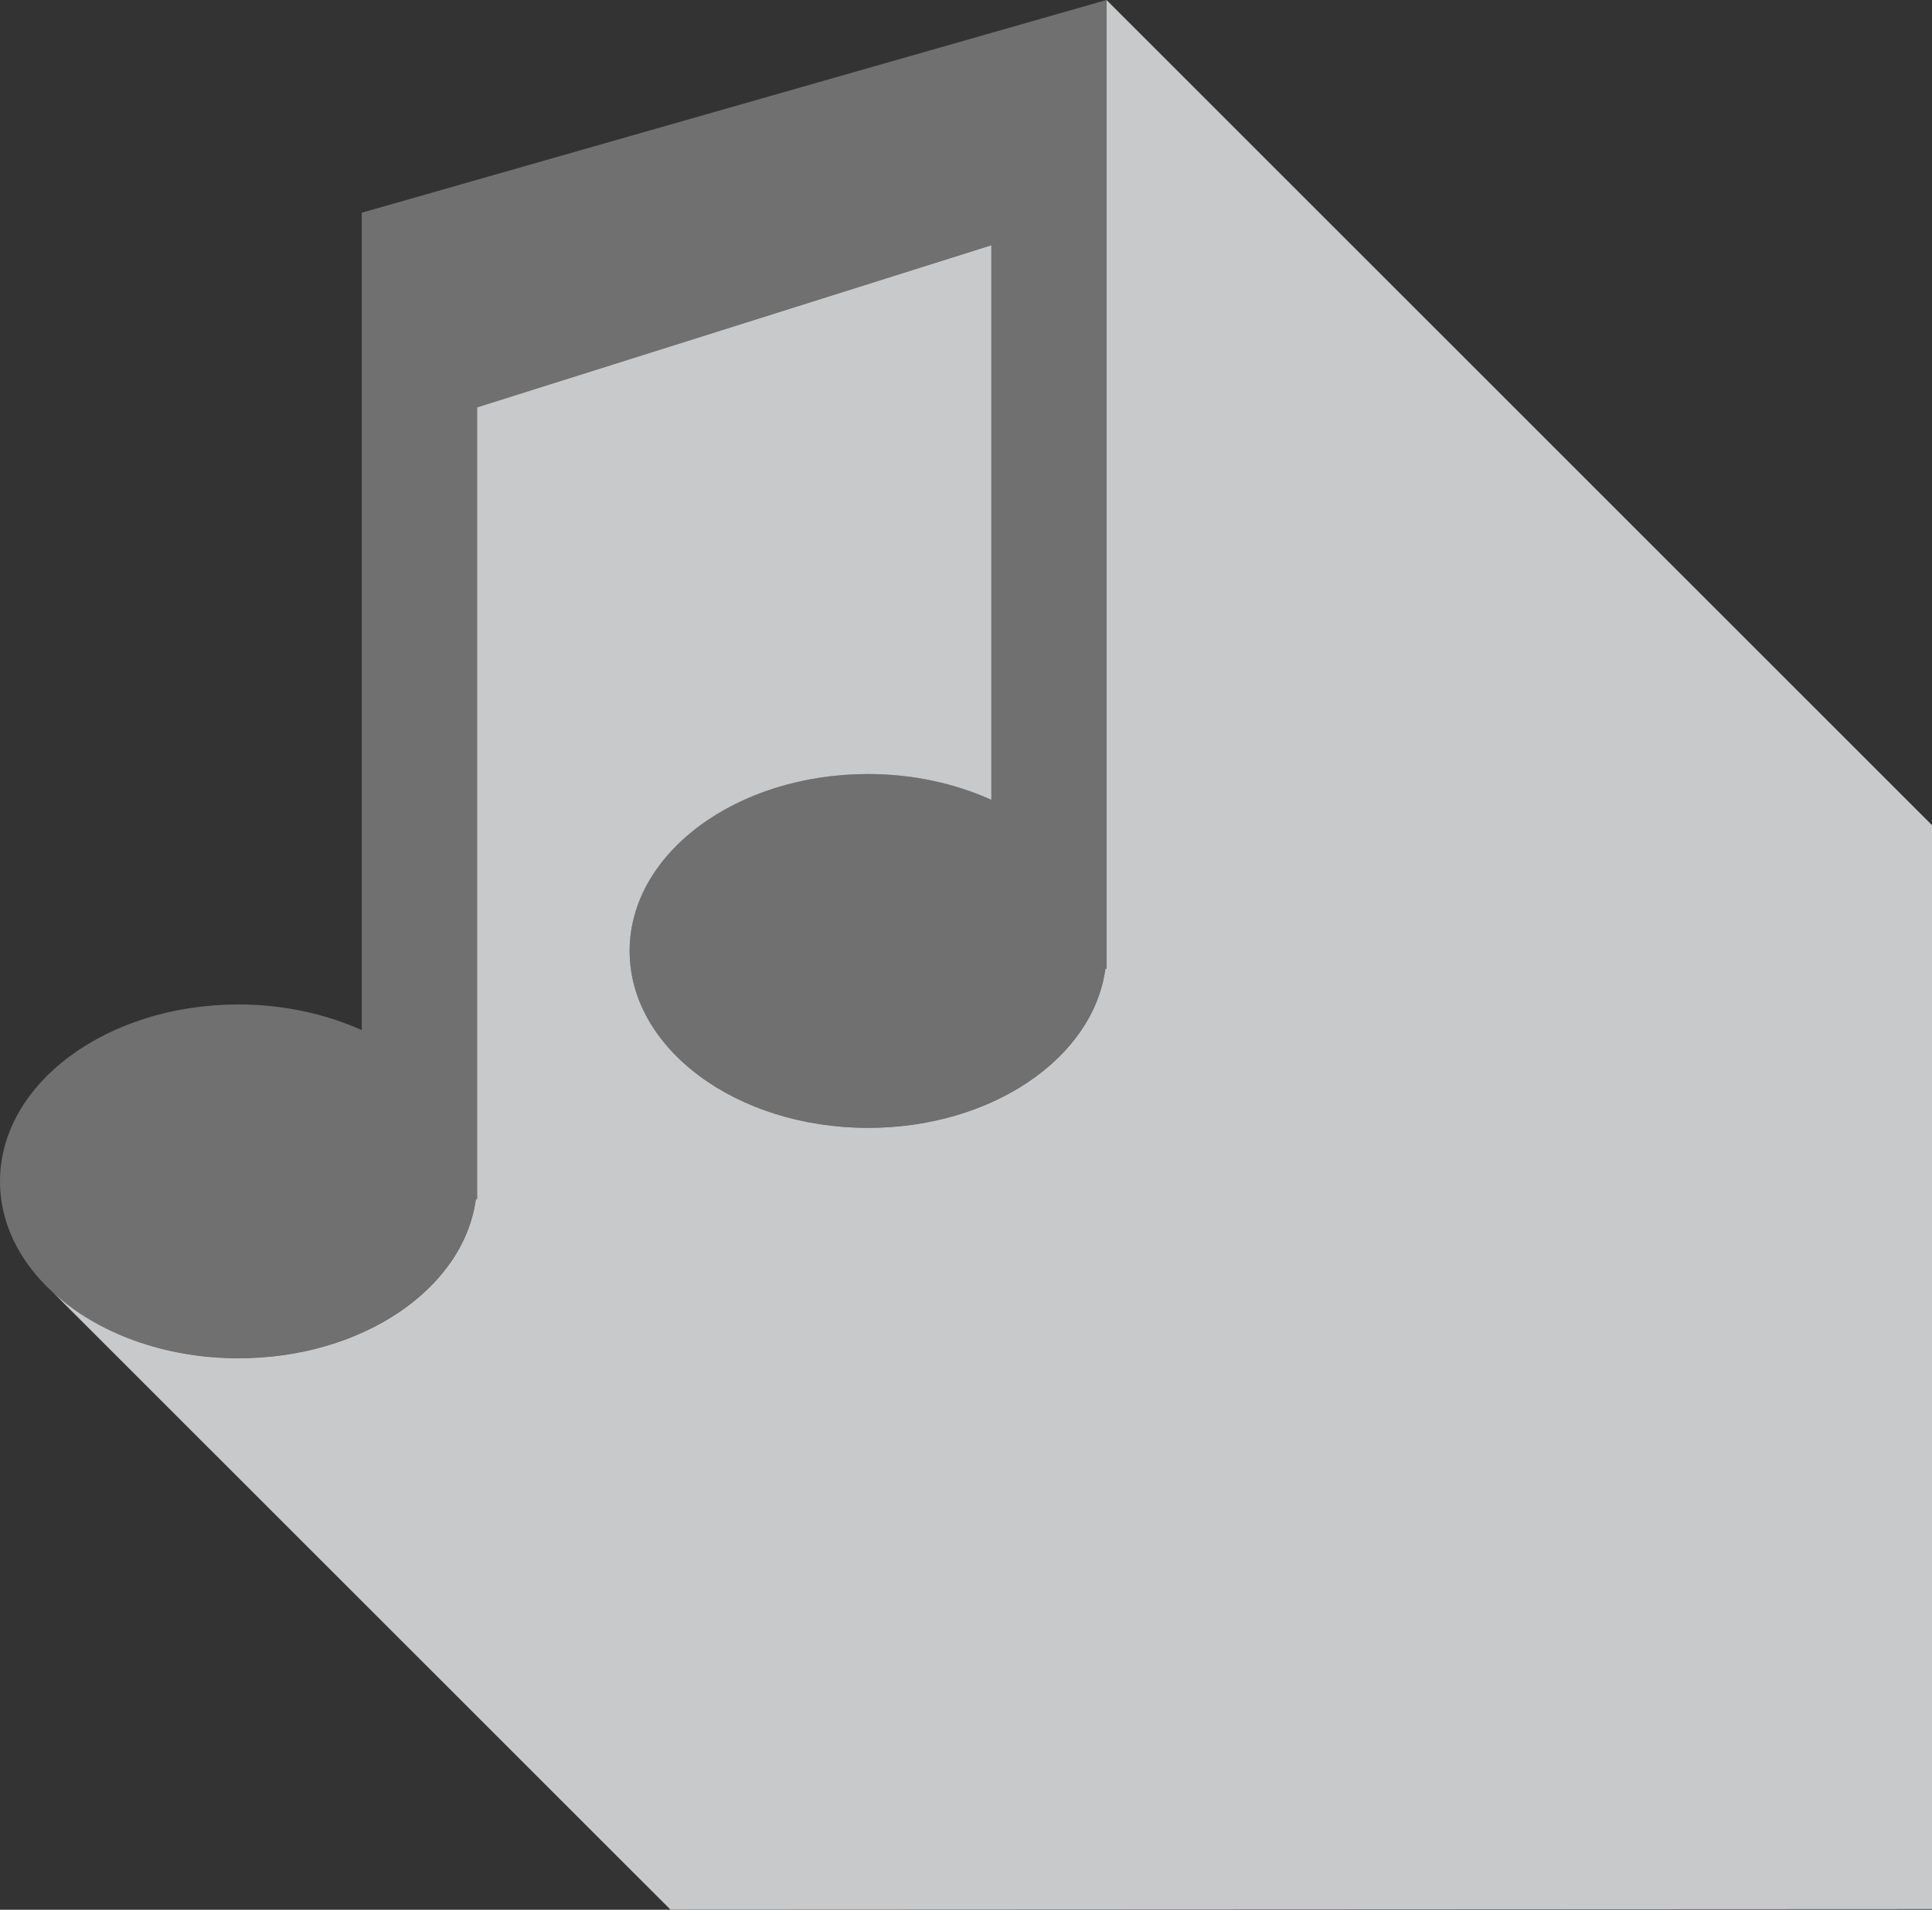
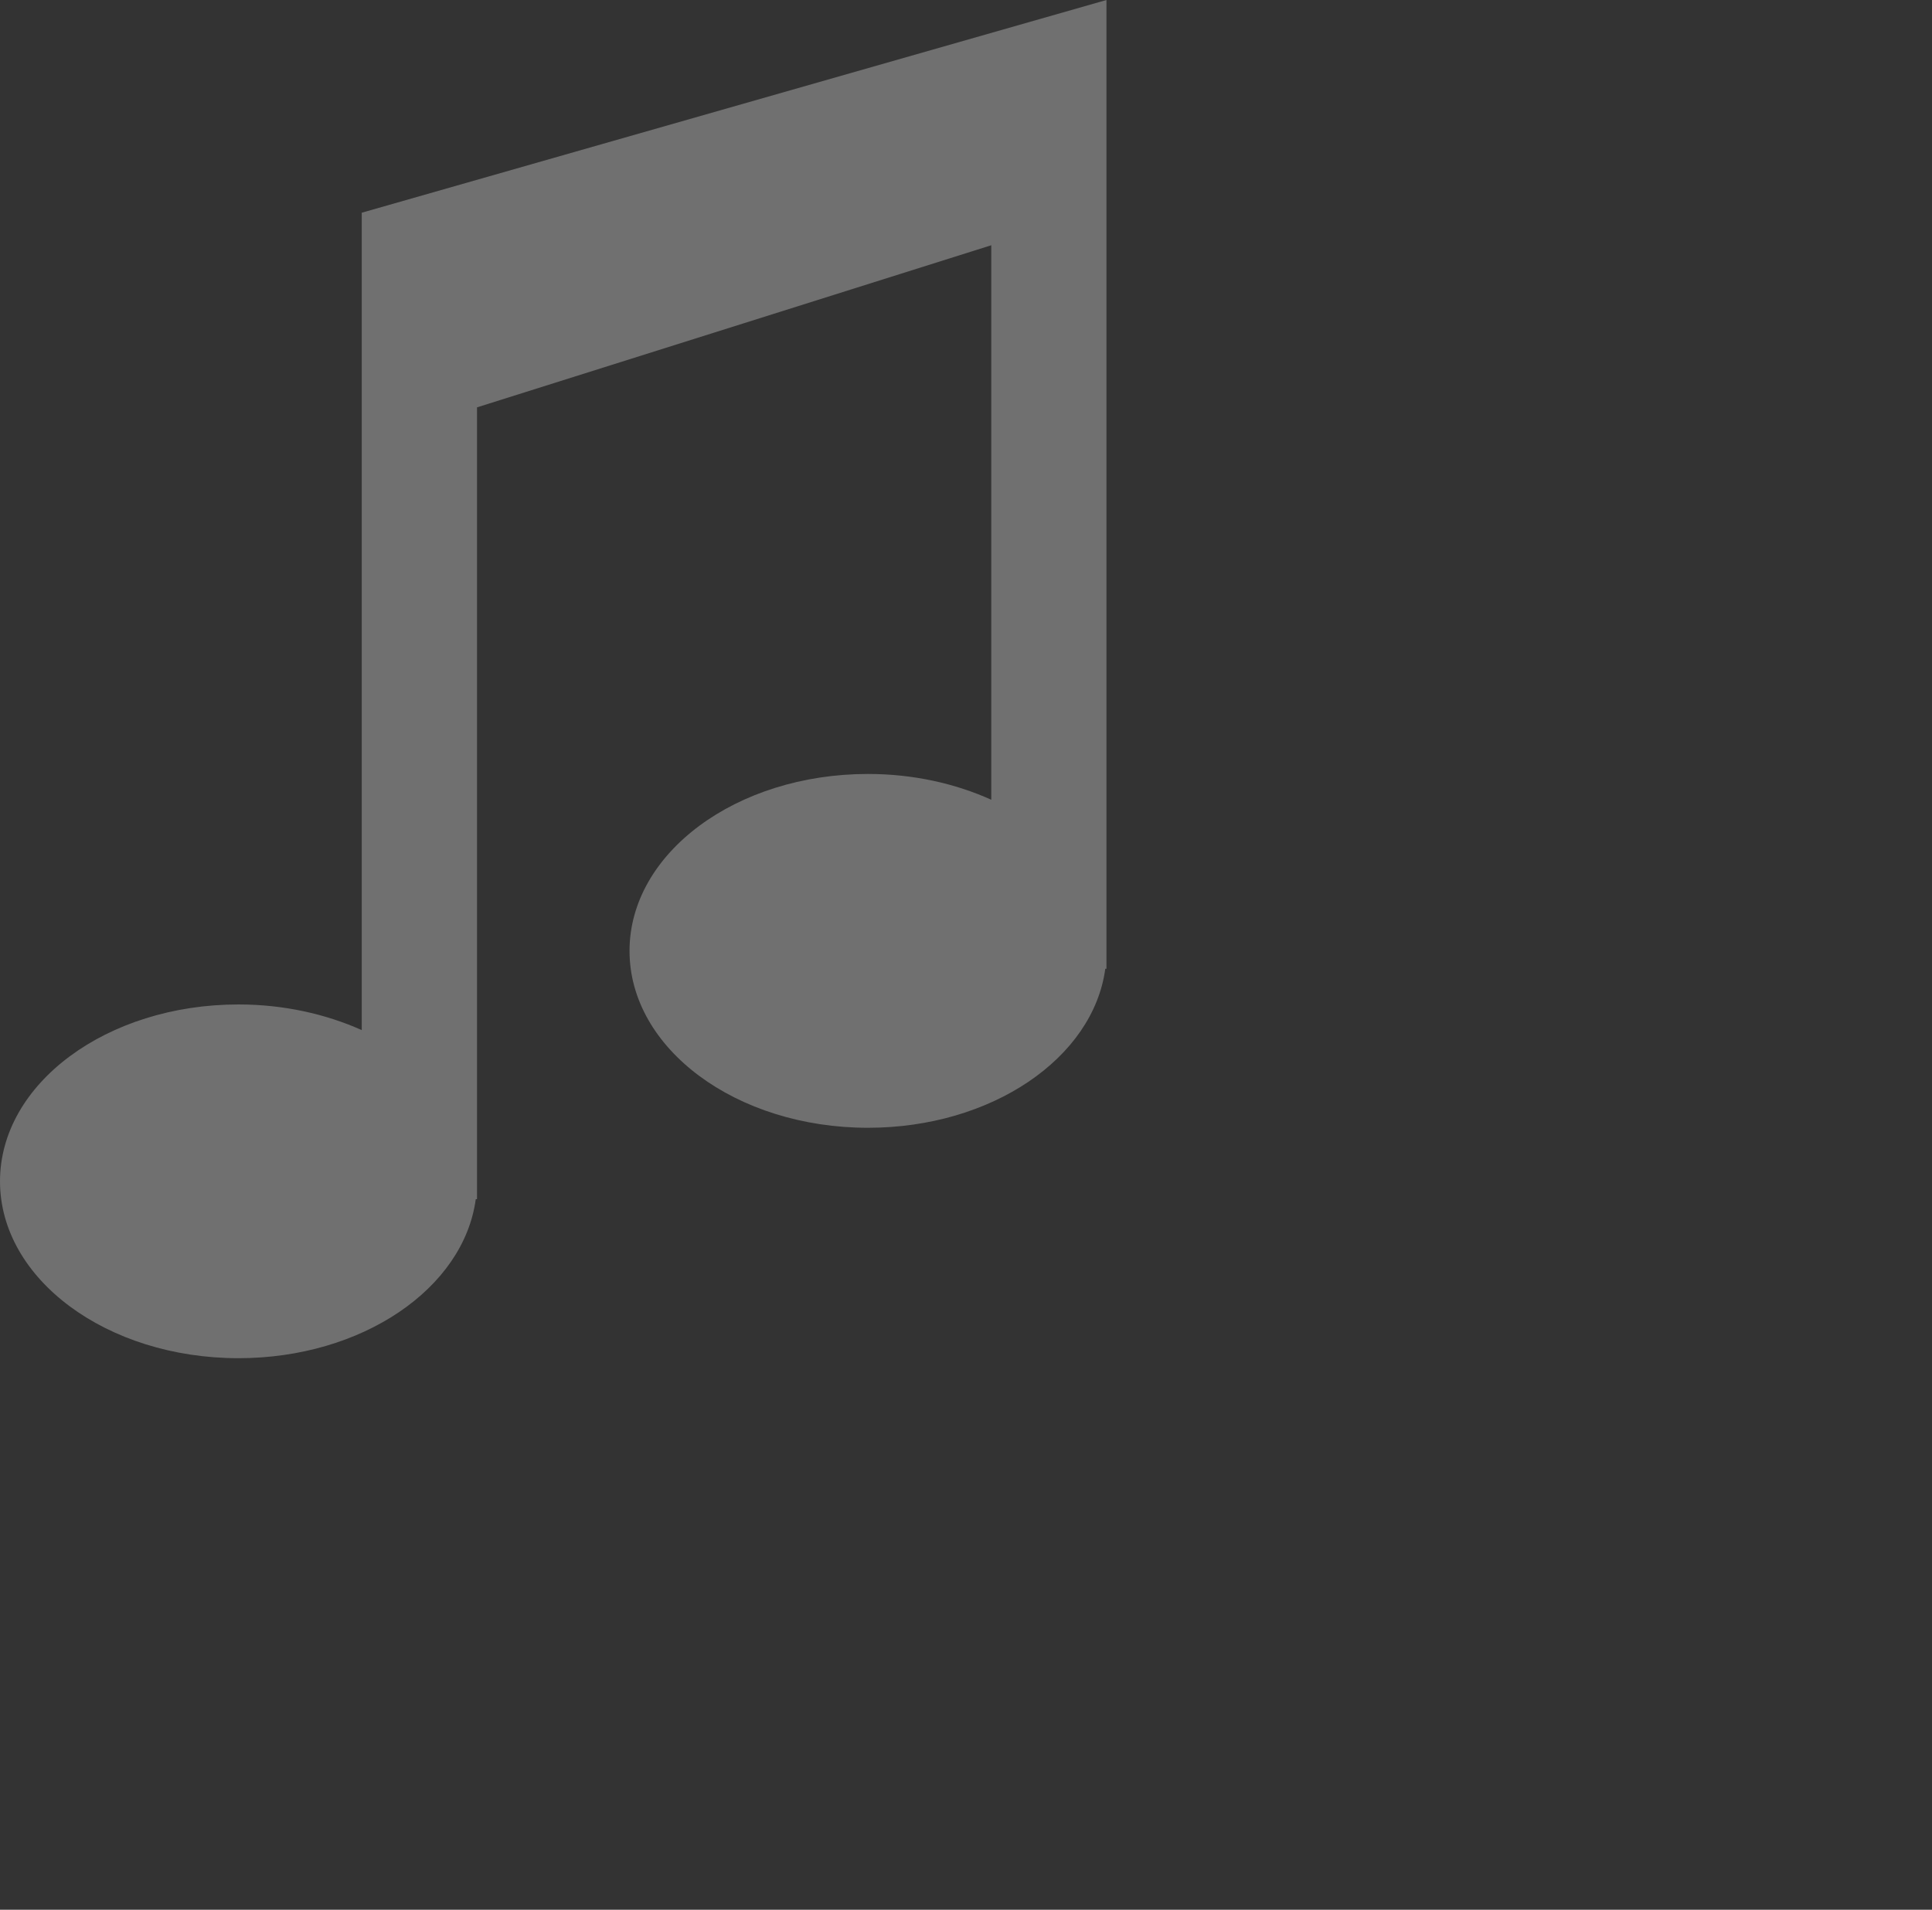
<svg xmlns="http://www.w3.org/2000/svg" viewBox="0 0 262.98 260">
  <rect x="0" y="0" width="262.98" height="260" fill="#333333" stroke="none" />
  <g style="isolation:isolate;">
    <g id="_レイヤー_2">
      <g id="_画像">
        <path d="M49.24,28.96v111.28c-4.9-2.19-10.63-3.49-16.78-3.49-17.93,0-32.46,10.78-32.46,24.08s14.53,24.08,32.46,24.08c16.82,0,30.66-9.49,32.3-21.65h.17V55.46l70-22.07v75.49c-4.9-2.21-10.62-3.51-16.78-3.51-17.94,0-32.46,10.79-32.46,24.09s14.52,24.08,32.46,24.08c16.82,0,30.66-9.49,32.3-21.65h.16V0L49.24,28.96Z" style="fill:#fff; opacity:.3; stroke-width:0px;" />
-         <path d="M150.62,0v131.9h-.16c-1.64,12.15-15.48,21.65-32.3,21.65-17.94,0-32.46-10.79-32.46-24.08s14.52-24.09,32.46-24.09c6.15,0,11.88,1.3,16.78,3.51V33.39l-70,22.07v107.81h-.17c-1.64,12.16-15.47,21.65-32.3,21.65-10.17,0-19.24-3.47-25.19-8.9l83.99,83.97,171.72-.08V112.35L150.62,0Z" style="fill:#c8c9ca; mix-blend-mode:multiply; stroke-width:0px;" />
      </g>
    </g>
  </g>
</svg>